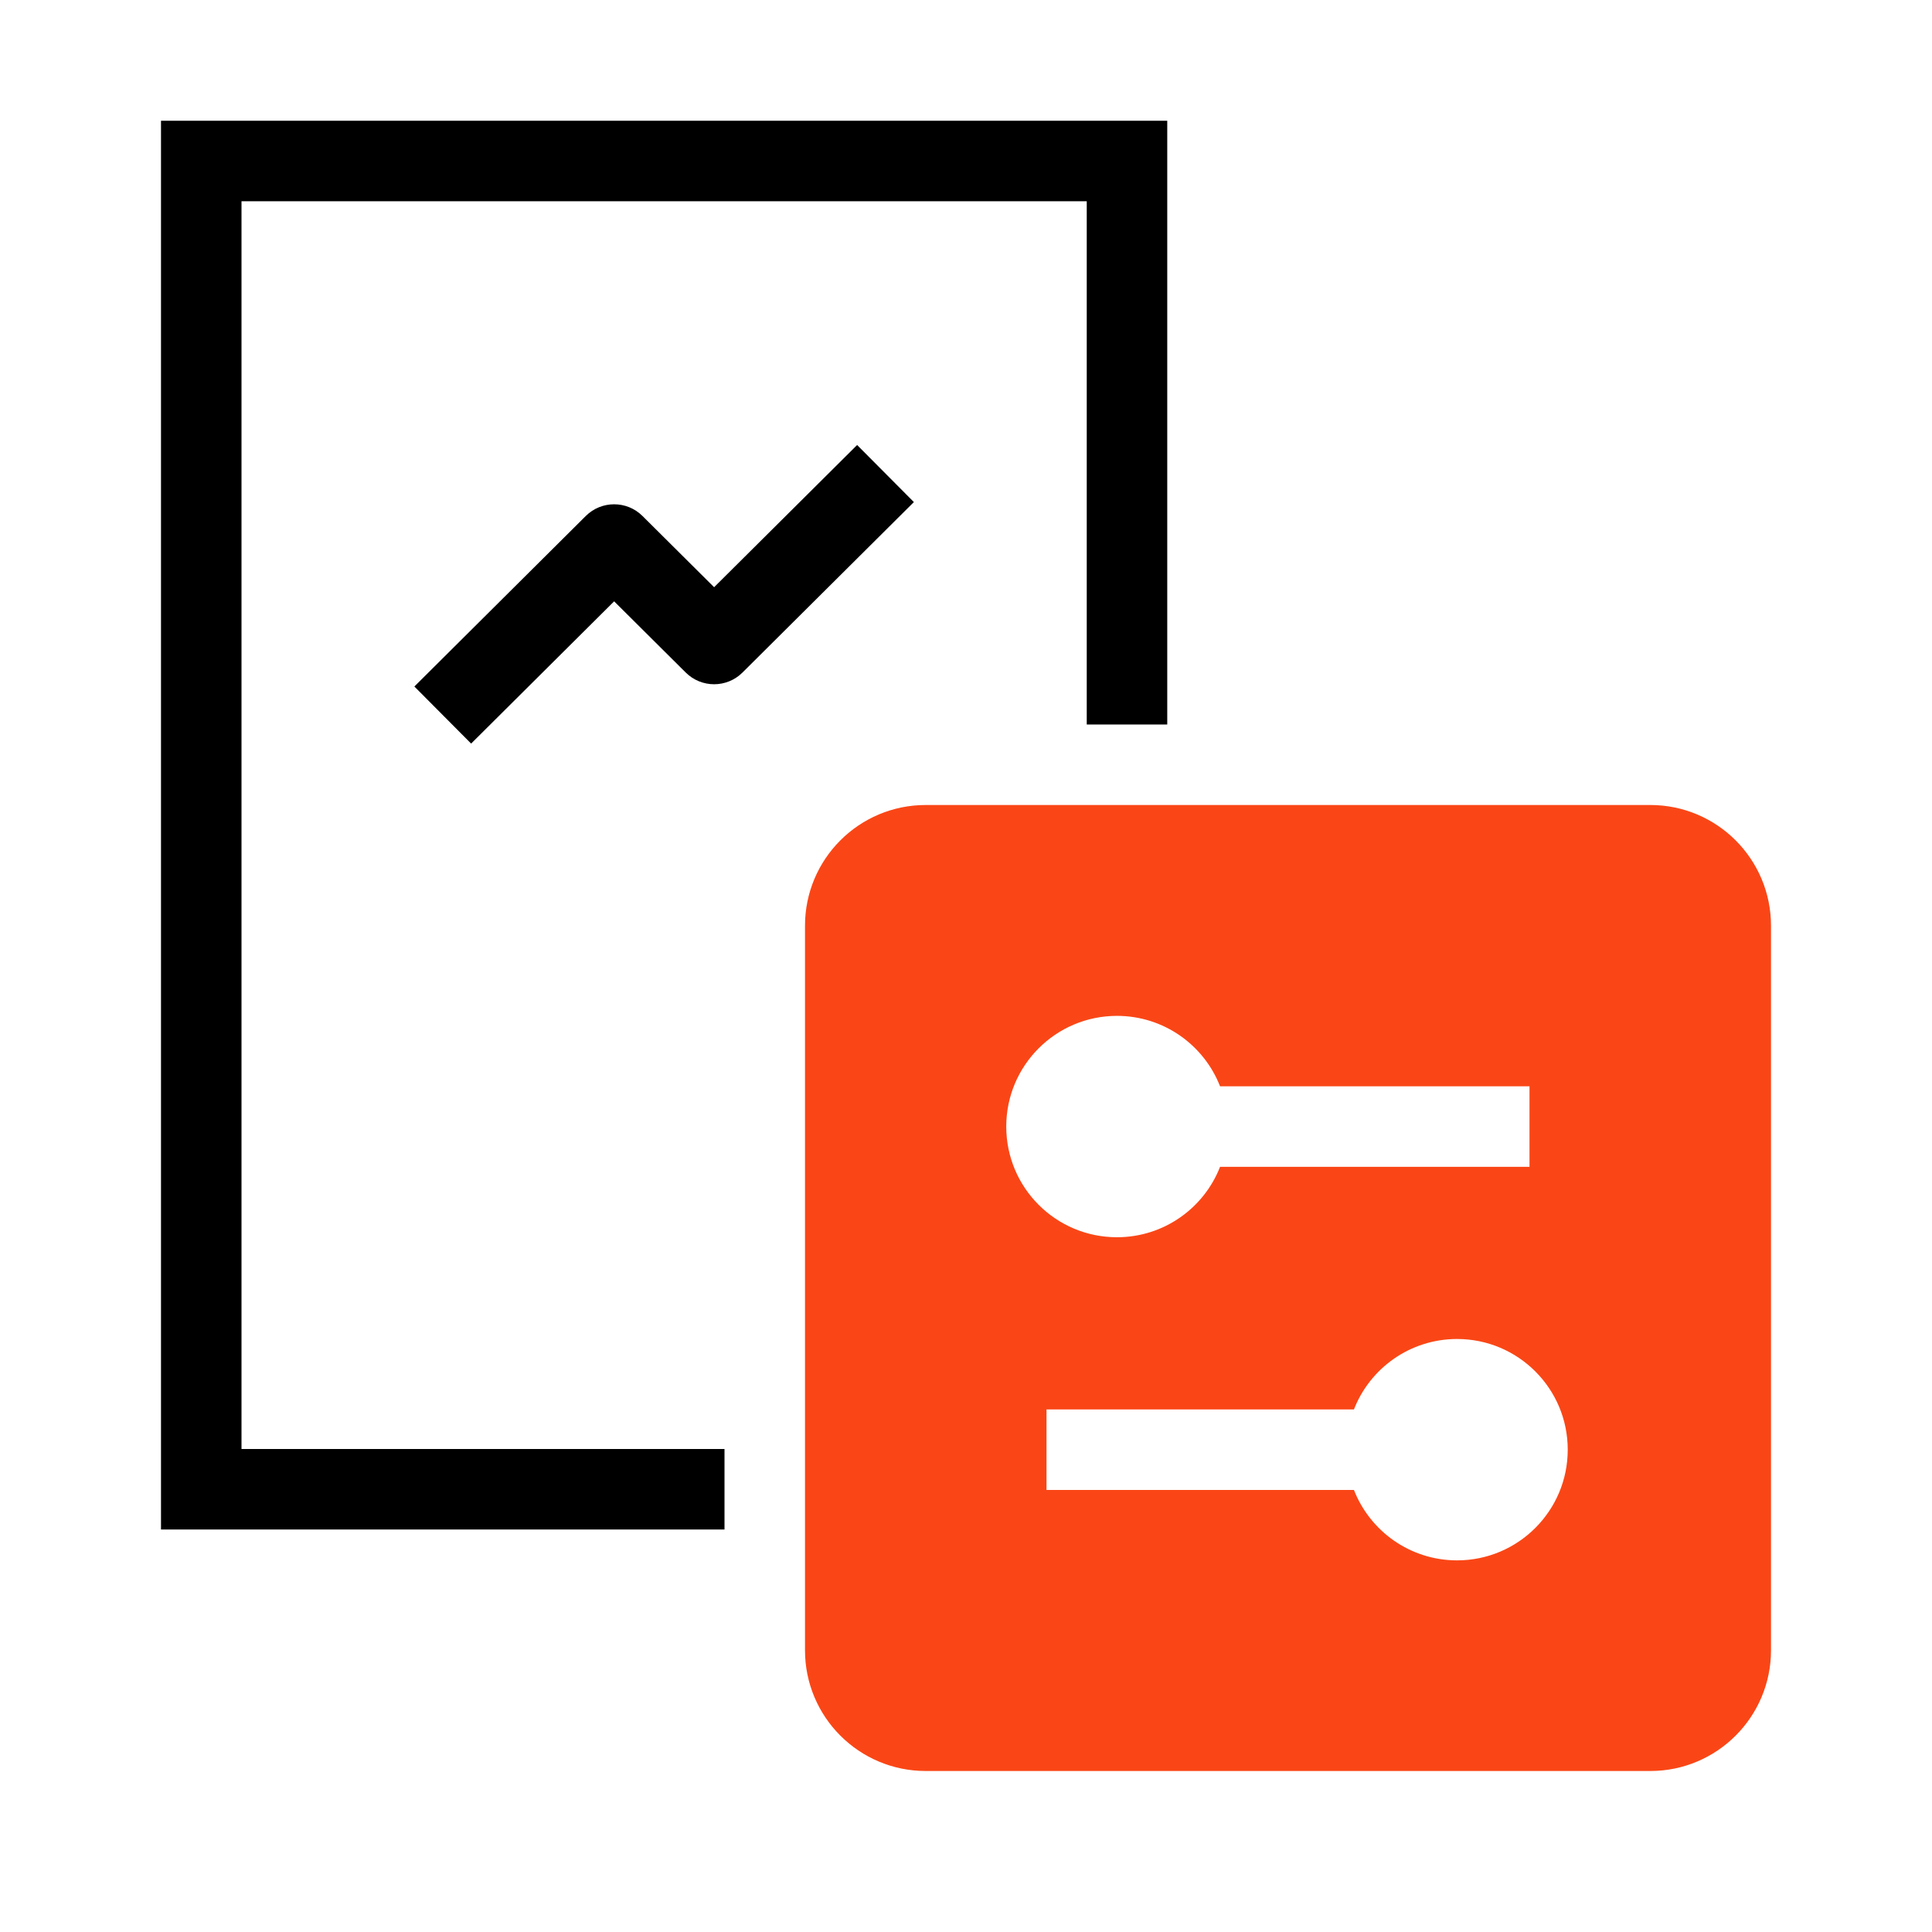
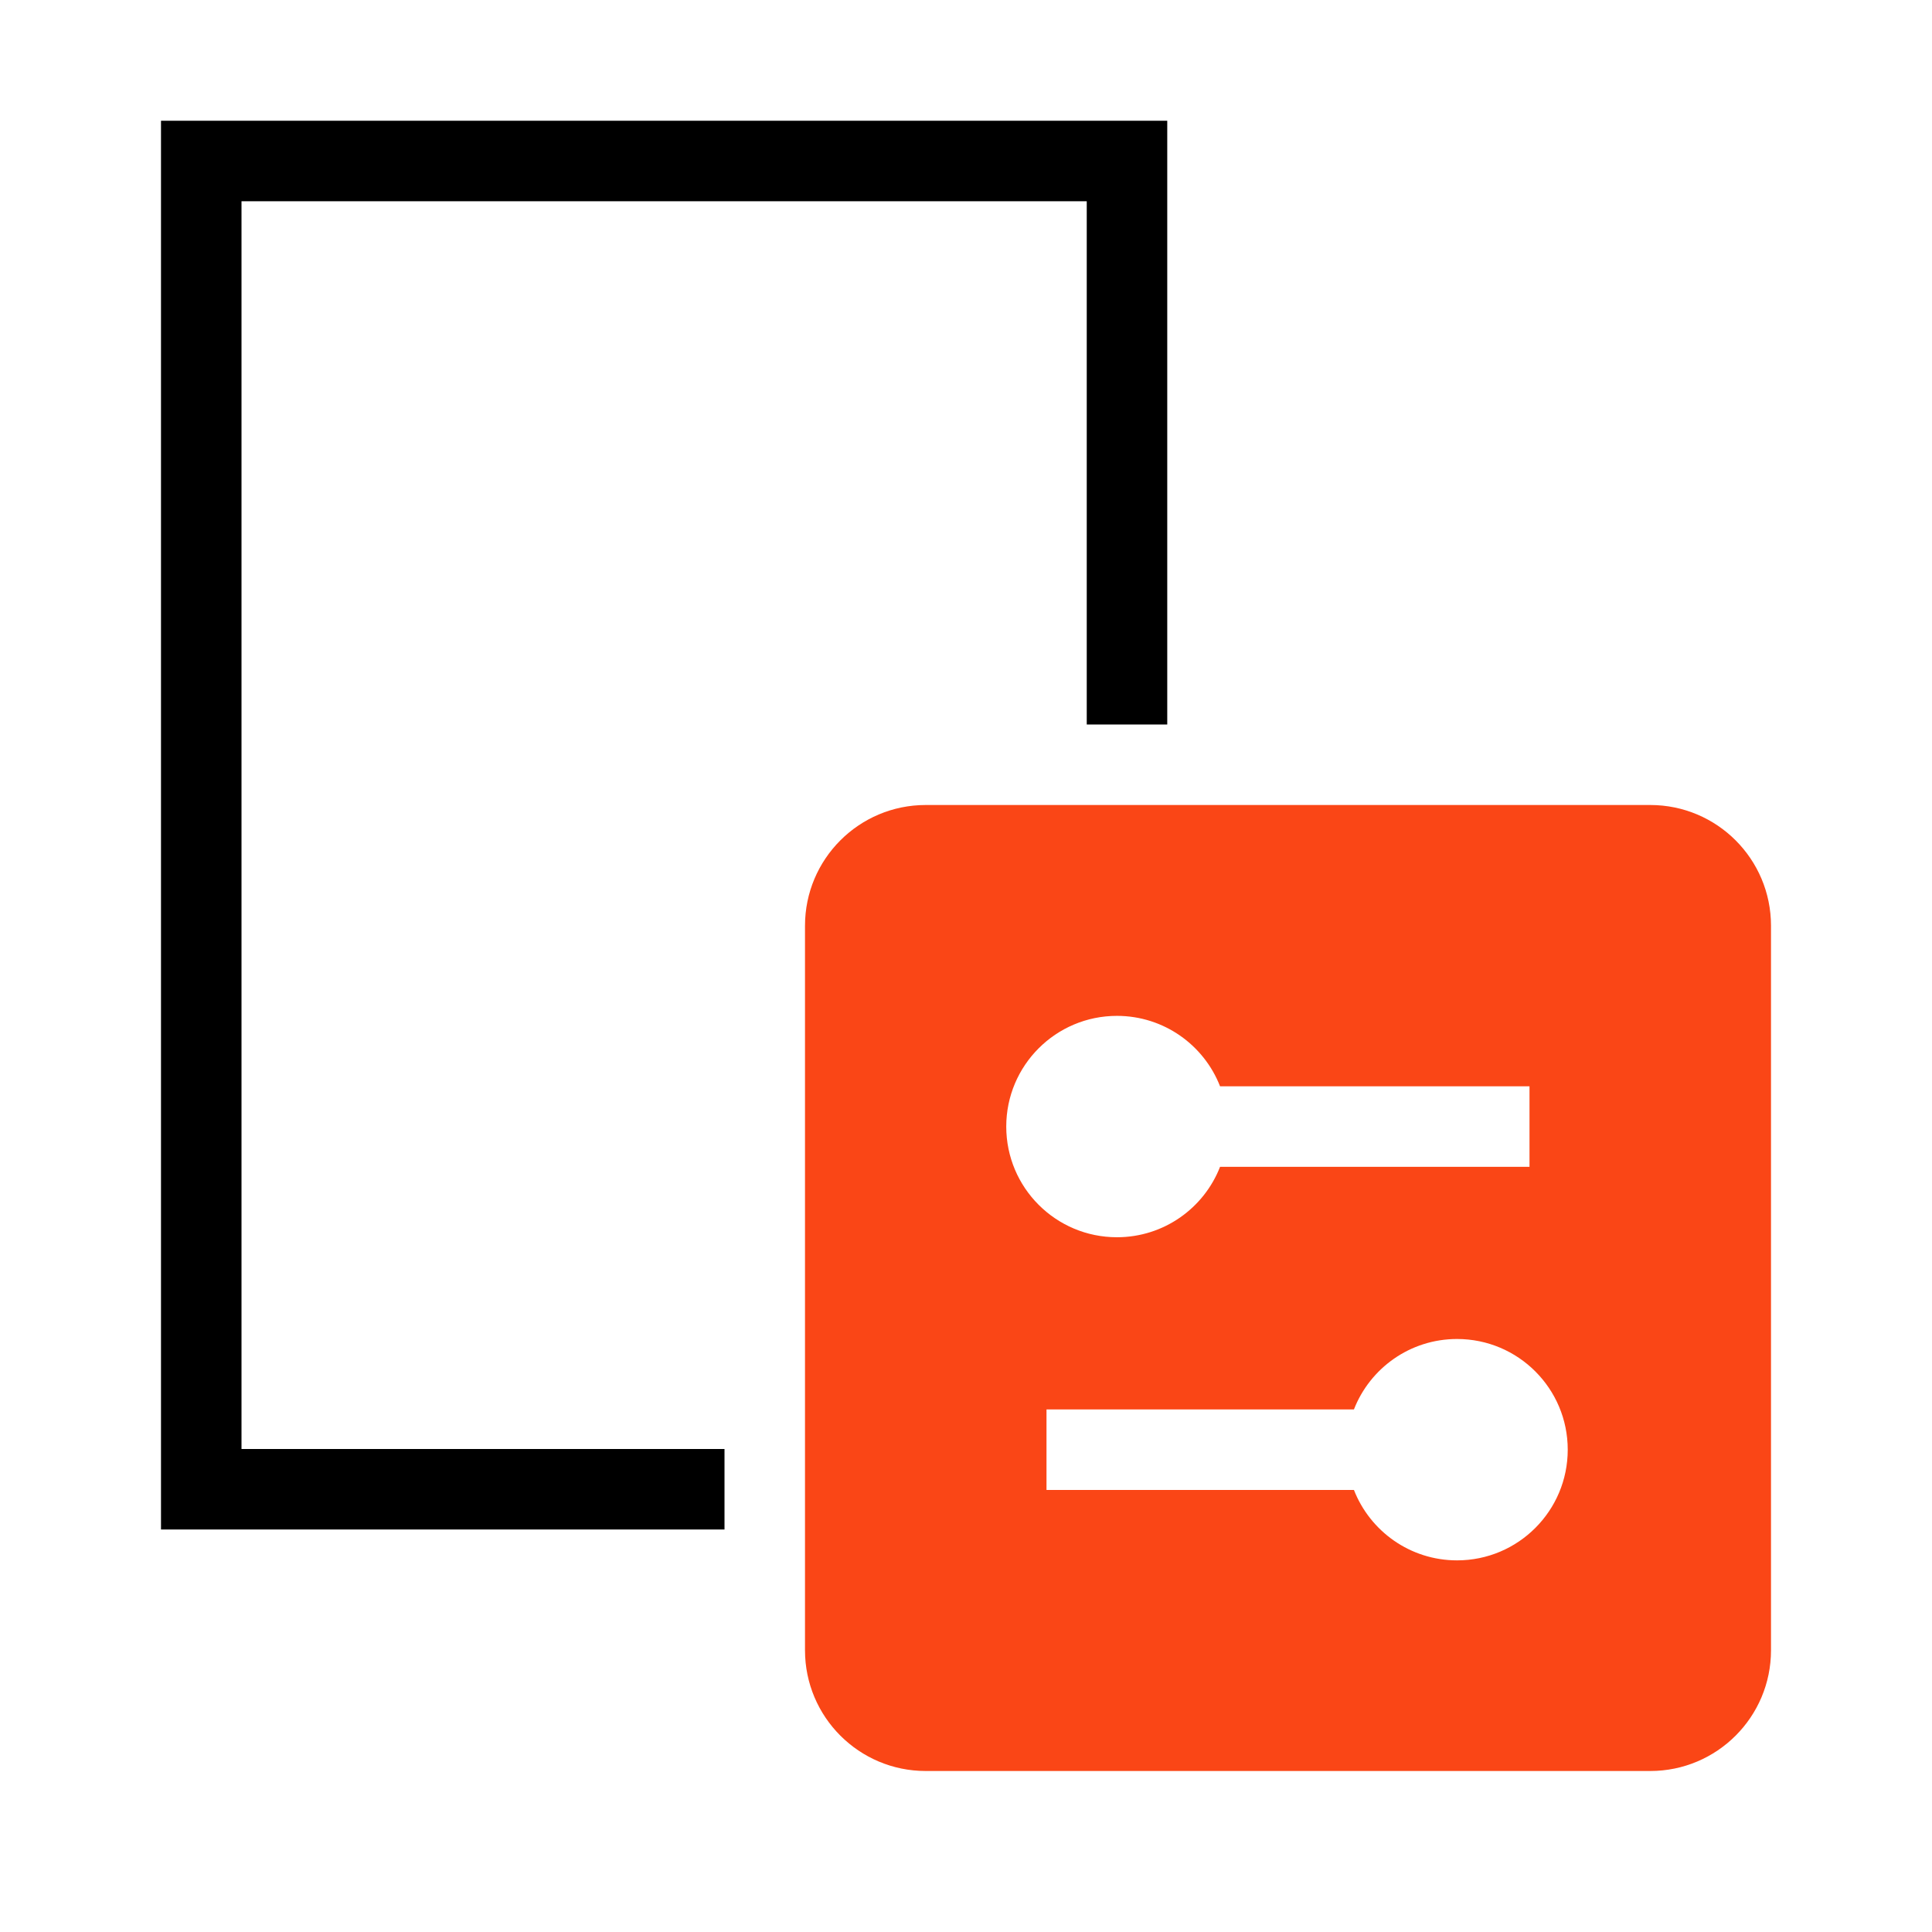
<svg xmlns="http://www.w3.org/2000/svg" fill="none" viewBox="0 0 48 48" height="48" width="48">
  <path fill="black" d="M18 38H4L4 3L29 3L29 18H27L27 5L6 5L6 36H18V38Z" />
-   <path fill="black" d="M18.447 16.709L22.705 12.474L21.295 11.056L17.742 14.589L15.963 12.82C15.573 12.432 14.943 12.432 14.553 12.82L10.295 17.056L11.705 18.474L15.258 14.94L17.037 16.709C17.427 17.097 18.057 17.097 18.447 16.709Z" />
  <path fill="#FA4616" d="M41 20C42.657 20 44 21.343 44 23V41C44 42.657 42.657 44 41 44H23C21.343 44 20 42.657 20 41L20 23C20 21.343 21.343 20 23 20L41 20ZM36.2 33.267C35.034 33.267 34.038 33.992 33.638 35.017H26V37.017H33.638C34.038 38.041 35.034 38.767 36.2 38.767C37.719 38.767 38.95 37.535 38.95 36.017C38.95 34.498 37.719 33.267 36.2 33.267ZM27.75 25.239C26.231 25.239 25 26.471 25 27.989C25 29.508 26.231 30.739 27.75 30.739C28.916 30.739 29.913 30.014 30.312 28.989H38V26.989H30.312C29.913 25.965 28.916 25.239 27.75 25.239Z" />
</svg>